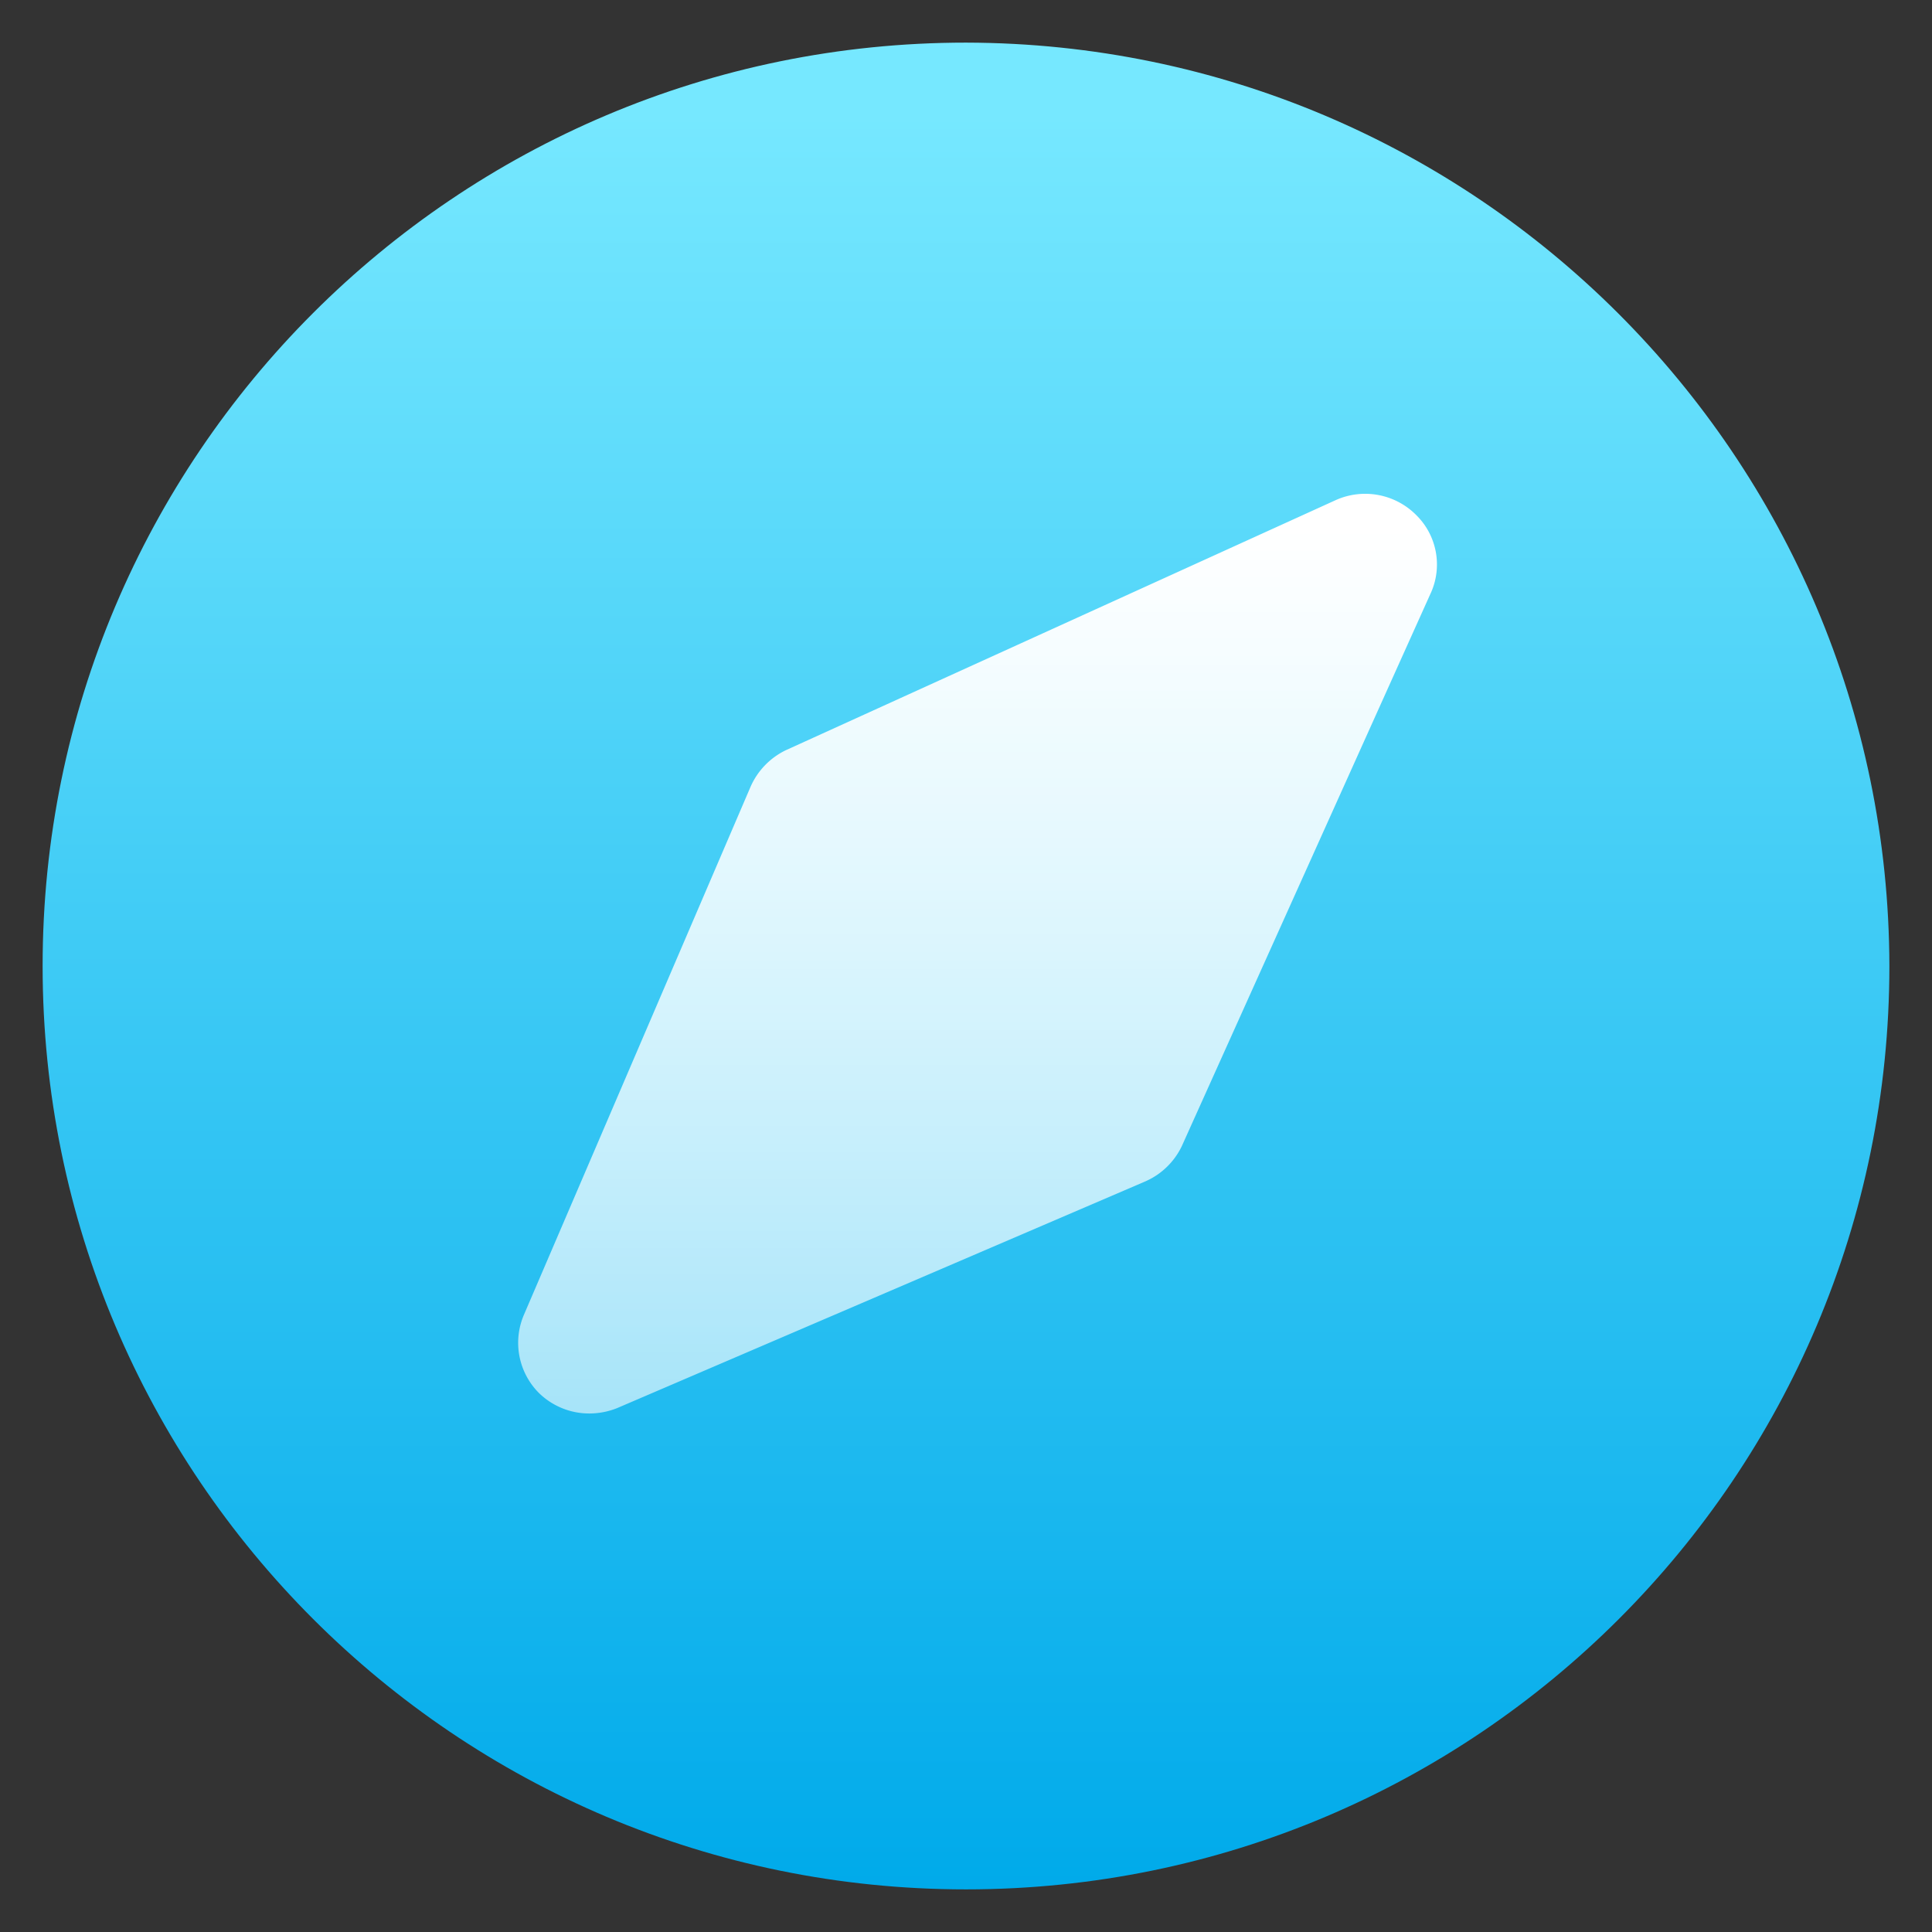
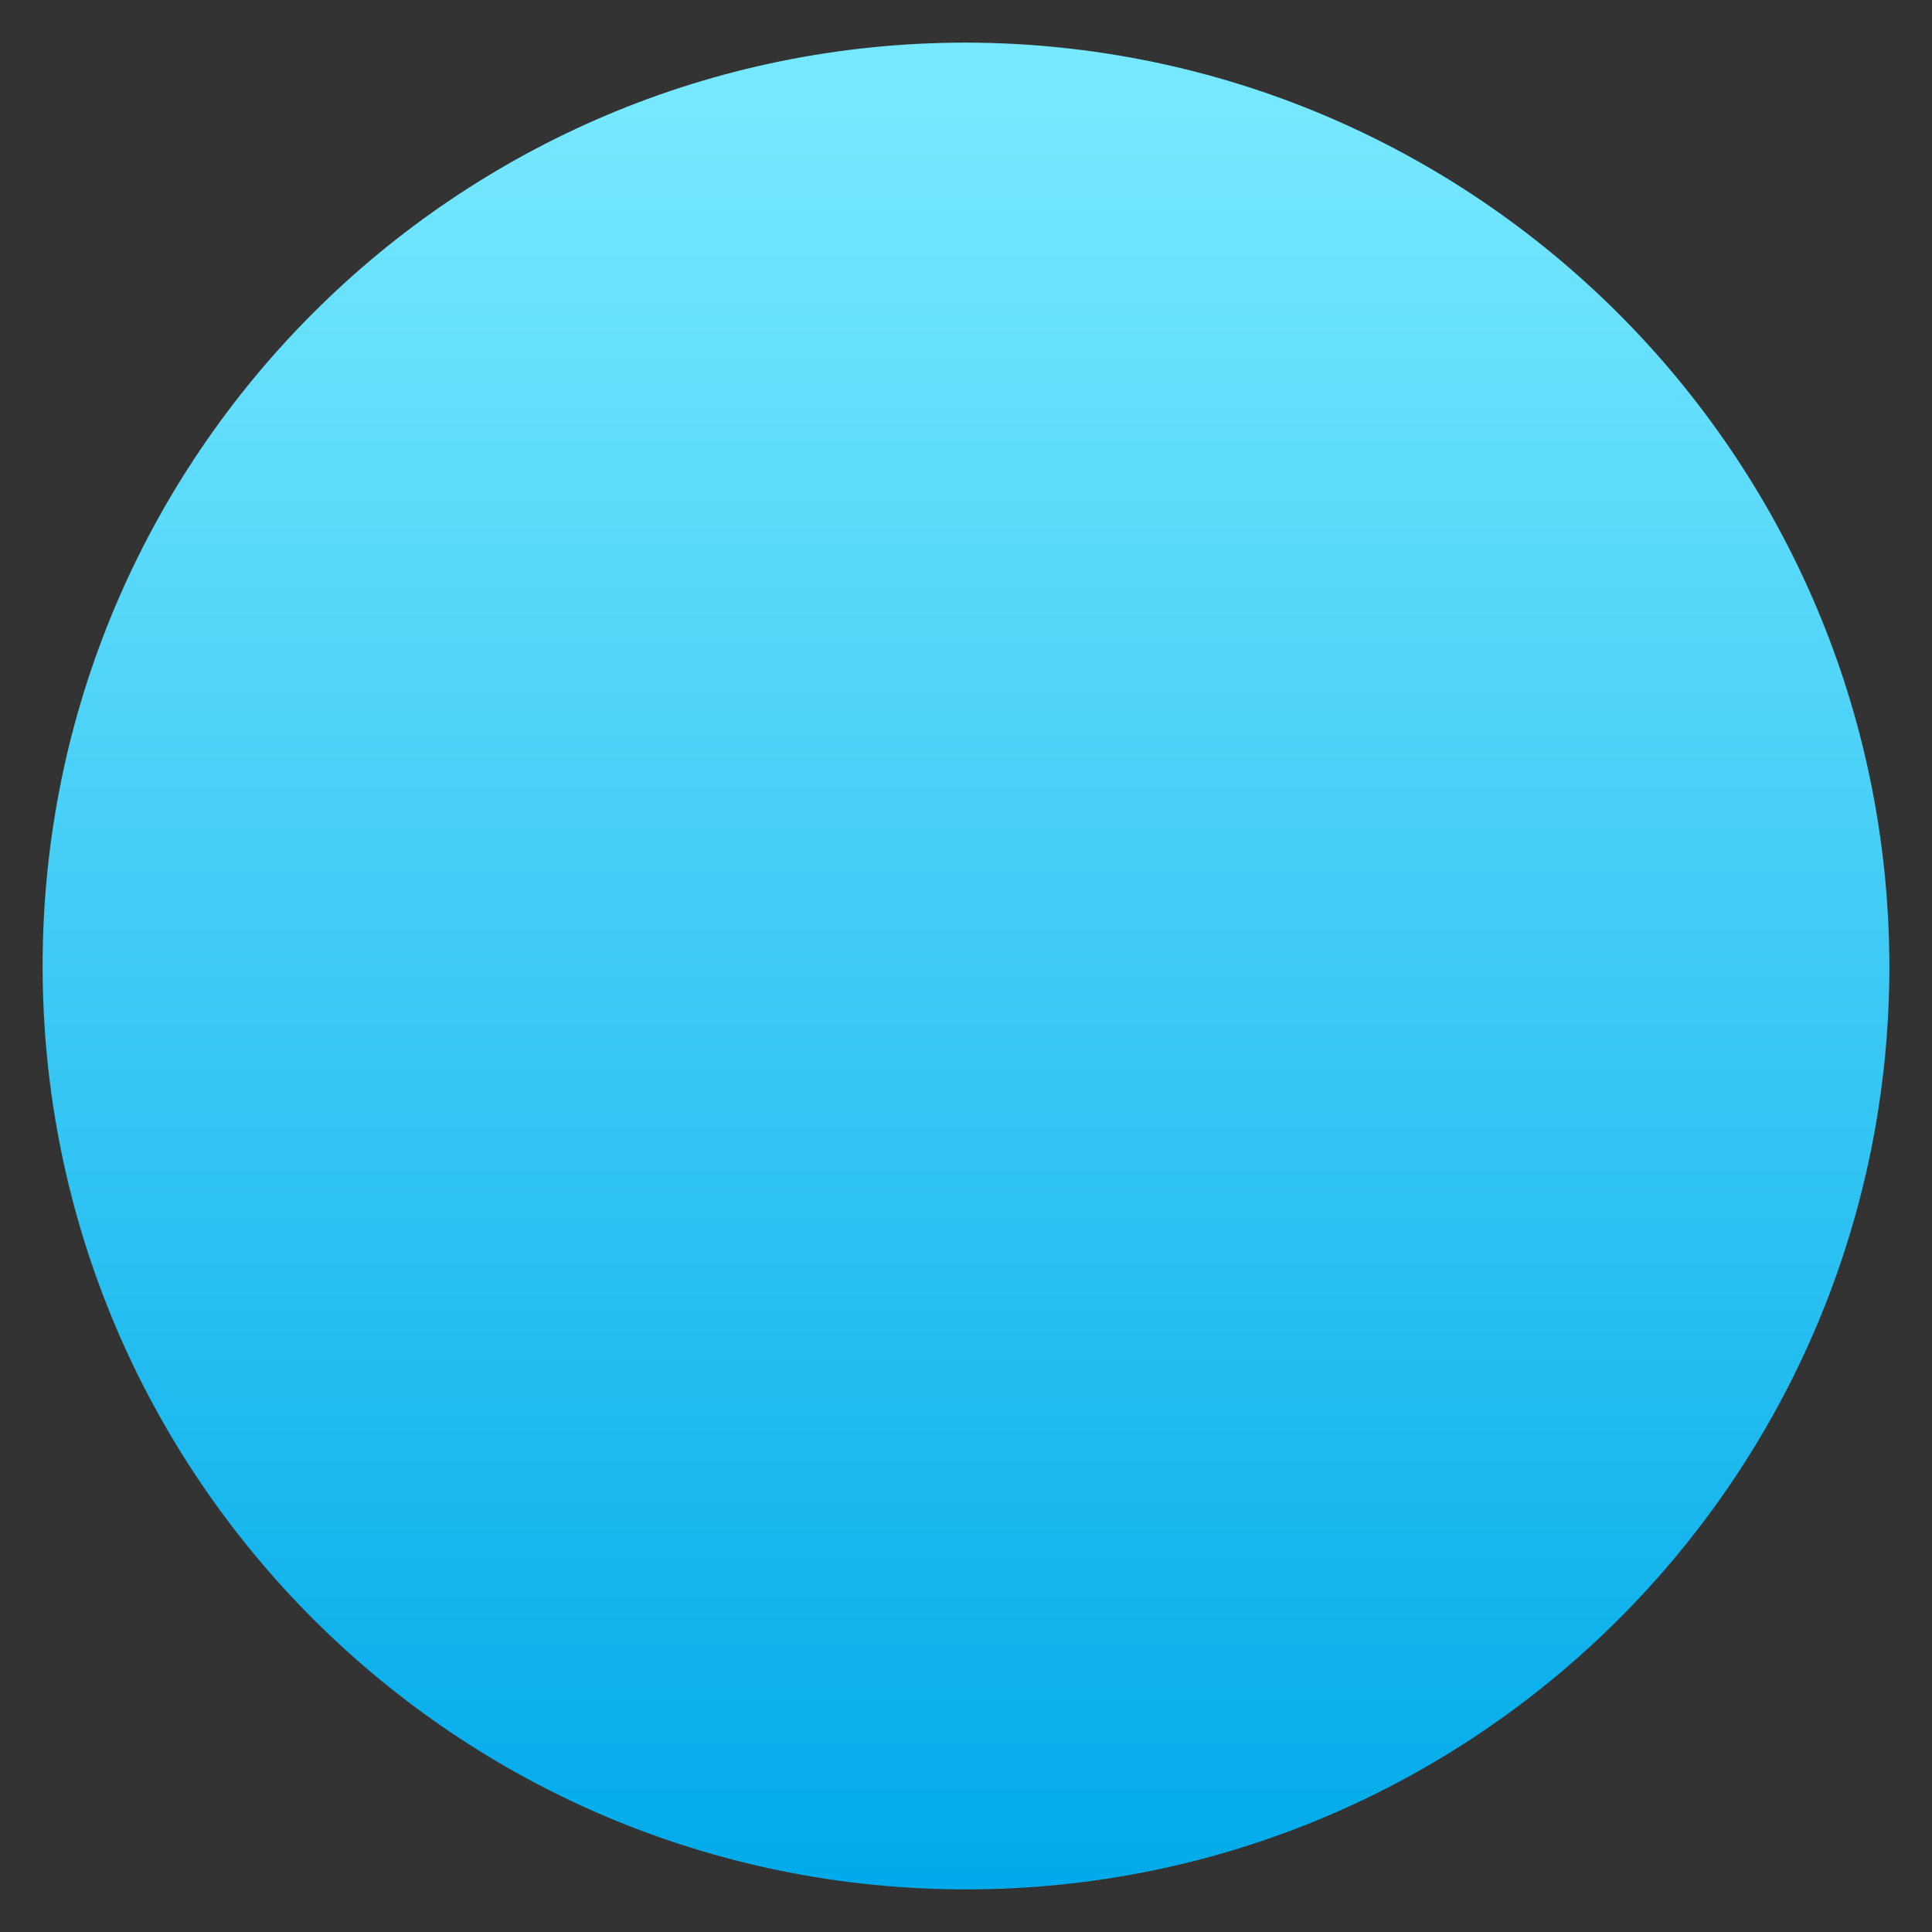
<svg xmlns="http://www.w3.org/2000/svg" width="34" height="34" viewBox="0 0 34 34" fill="none">
  <rect x="0" y="0" width="34" height="34" fill="#333333" stroke="none" />
  <path fill-rule="evenodd" clip-rule="evenodd" d="M17 .75C8.025.75.75 8.025.75 17S8.025 33.25 17 33.25 33.25 25.975 33.25 17C33.233 8.033 25.968.767 17 .75z" fill="url(#paint0_linear_274_826)" />
-   <path d="M25.172 10.453l-4.375 9.719a1.281 1.281 0 0 1-.656.625l-9.282 3.984a1.327 1.327 0 0 1-.484.094 1.265 1.265 0 0 1-.89-.36 1.25 1.25 0 0 1-.266-1.374l3.984-9.282c.122-.287.344-.52.625-.656l9.688-4.406a1.266 1.266 0 0 1 1.406.266c.37.363.471.92.25 1.39z" fill="url(#paint1_linear_274_826)" />
  <defs>
    <linearGradient id="paint0_linear_274_826" x1="17" y1="2.019" x2="17" y2="33.25" gradientUnits="userSpaceOnUse">
      <stop stop-color="#76E8FF" />
      <stop offset="1" stop-color="#00AAEA" />
    </linearGradient>
    <linearGradient id="paint1_linear_274_826" x1="17.203" y1="9.322" x2="17.203" y2="24.875" gradientUnits="userSpaceOnUse">
      <stop stop-color="#fff" />
      <stop offset="1" stop-color="#fff" stop-opacity=".602" />
    </linearGradient>
  </defs>
</svg>